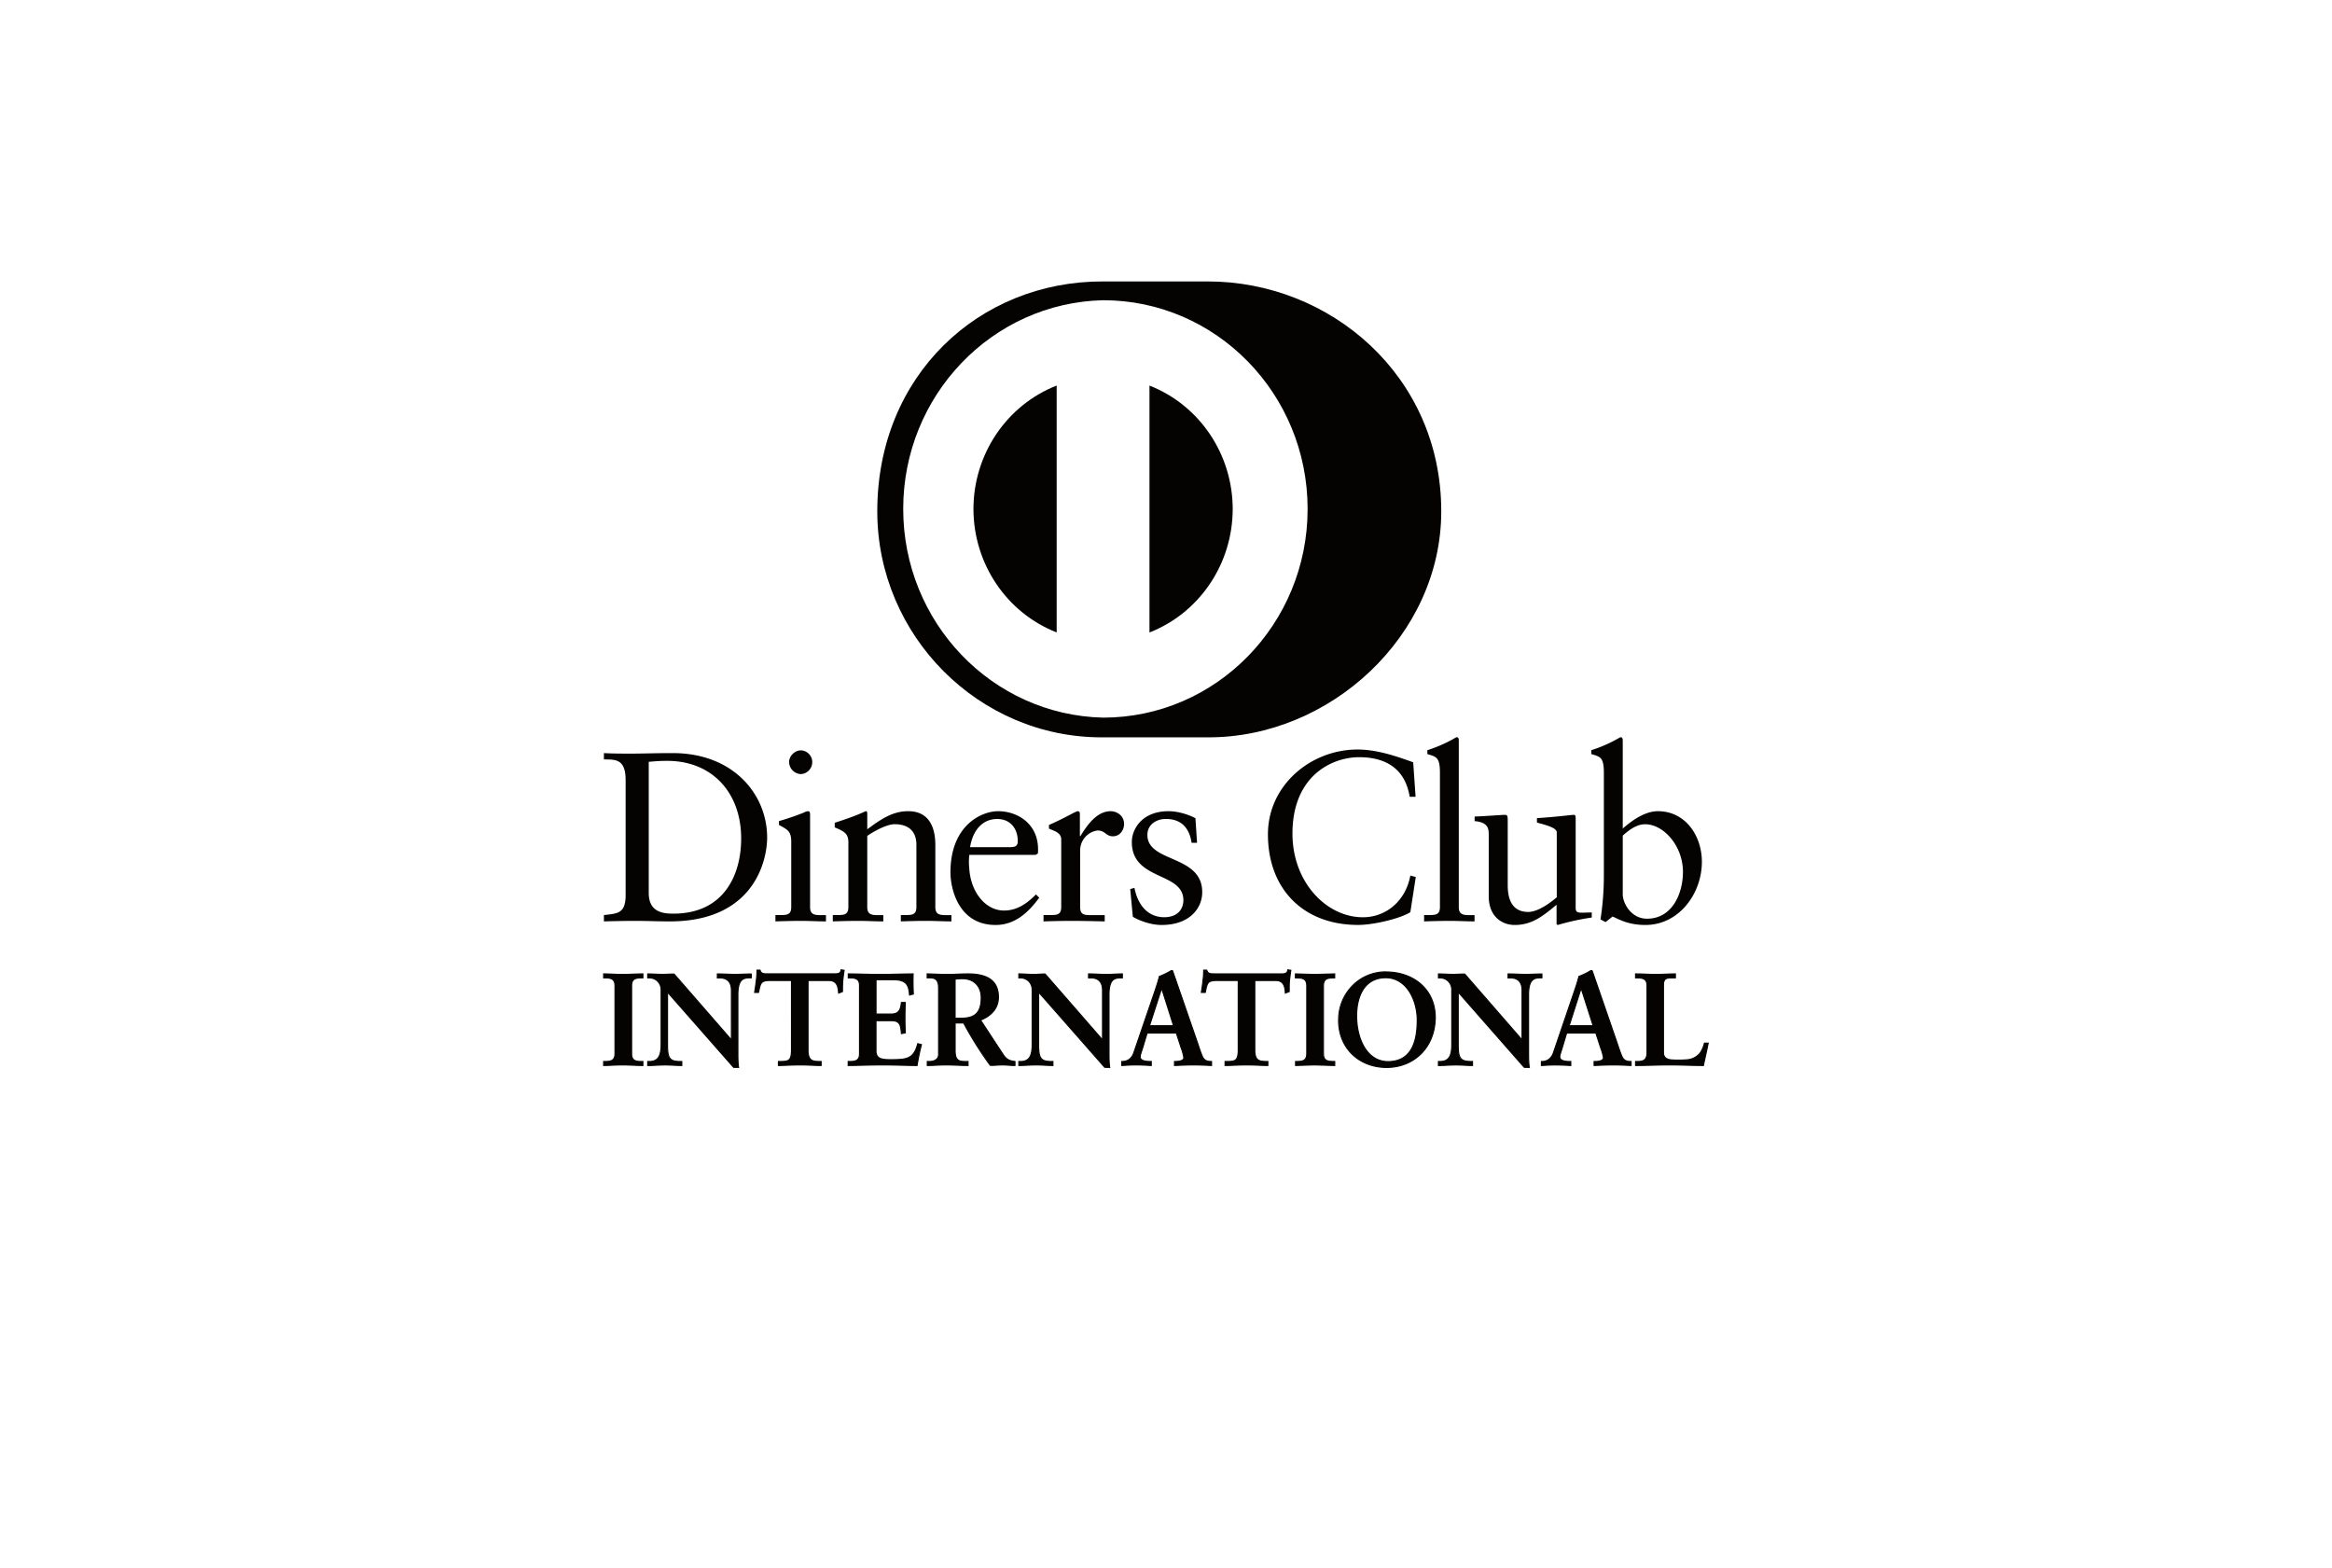
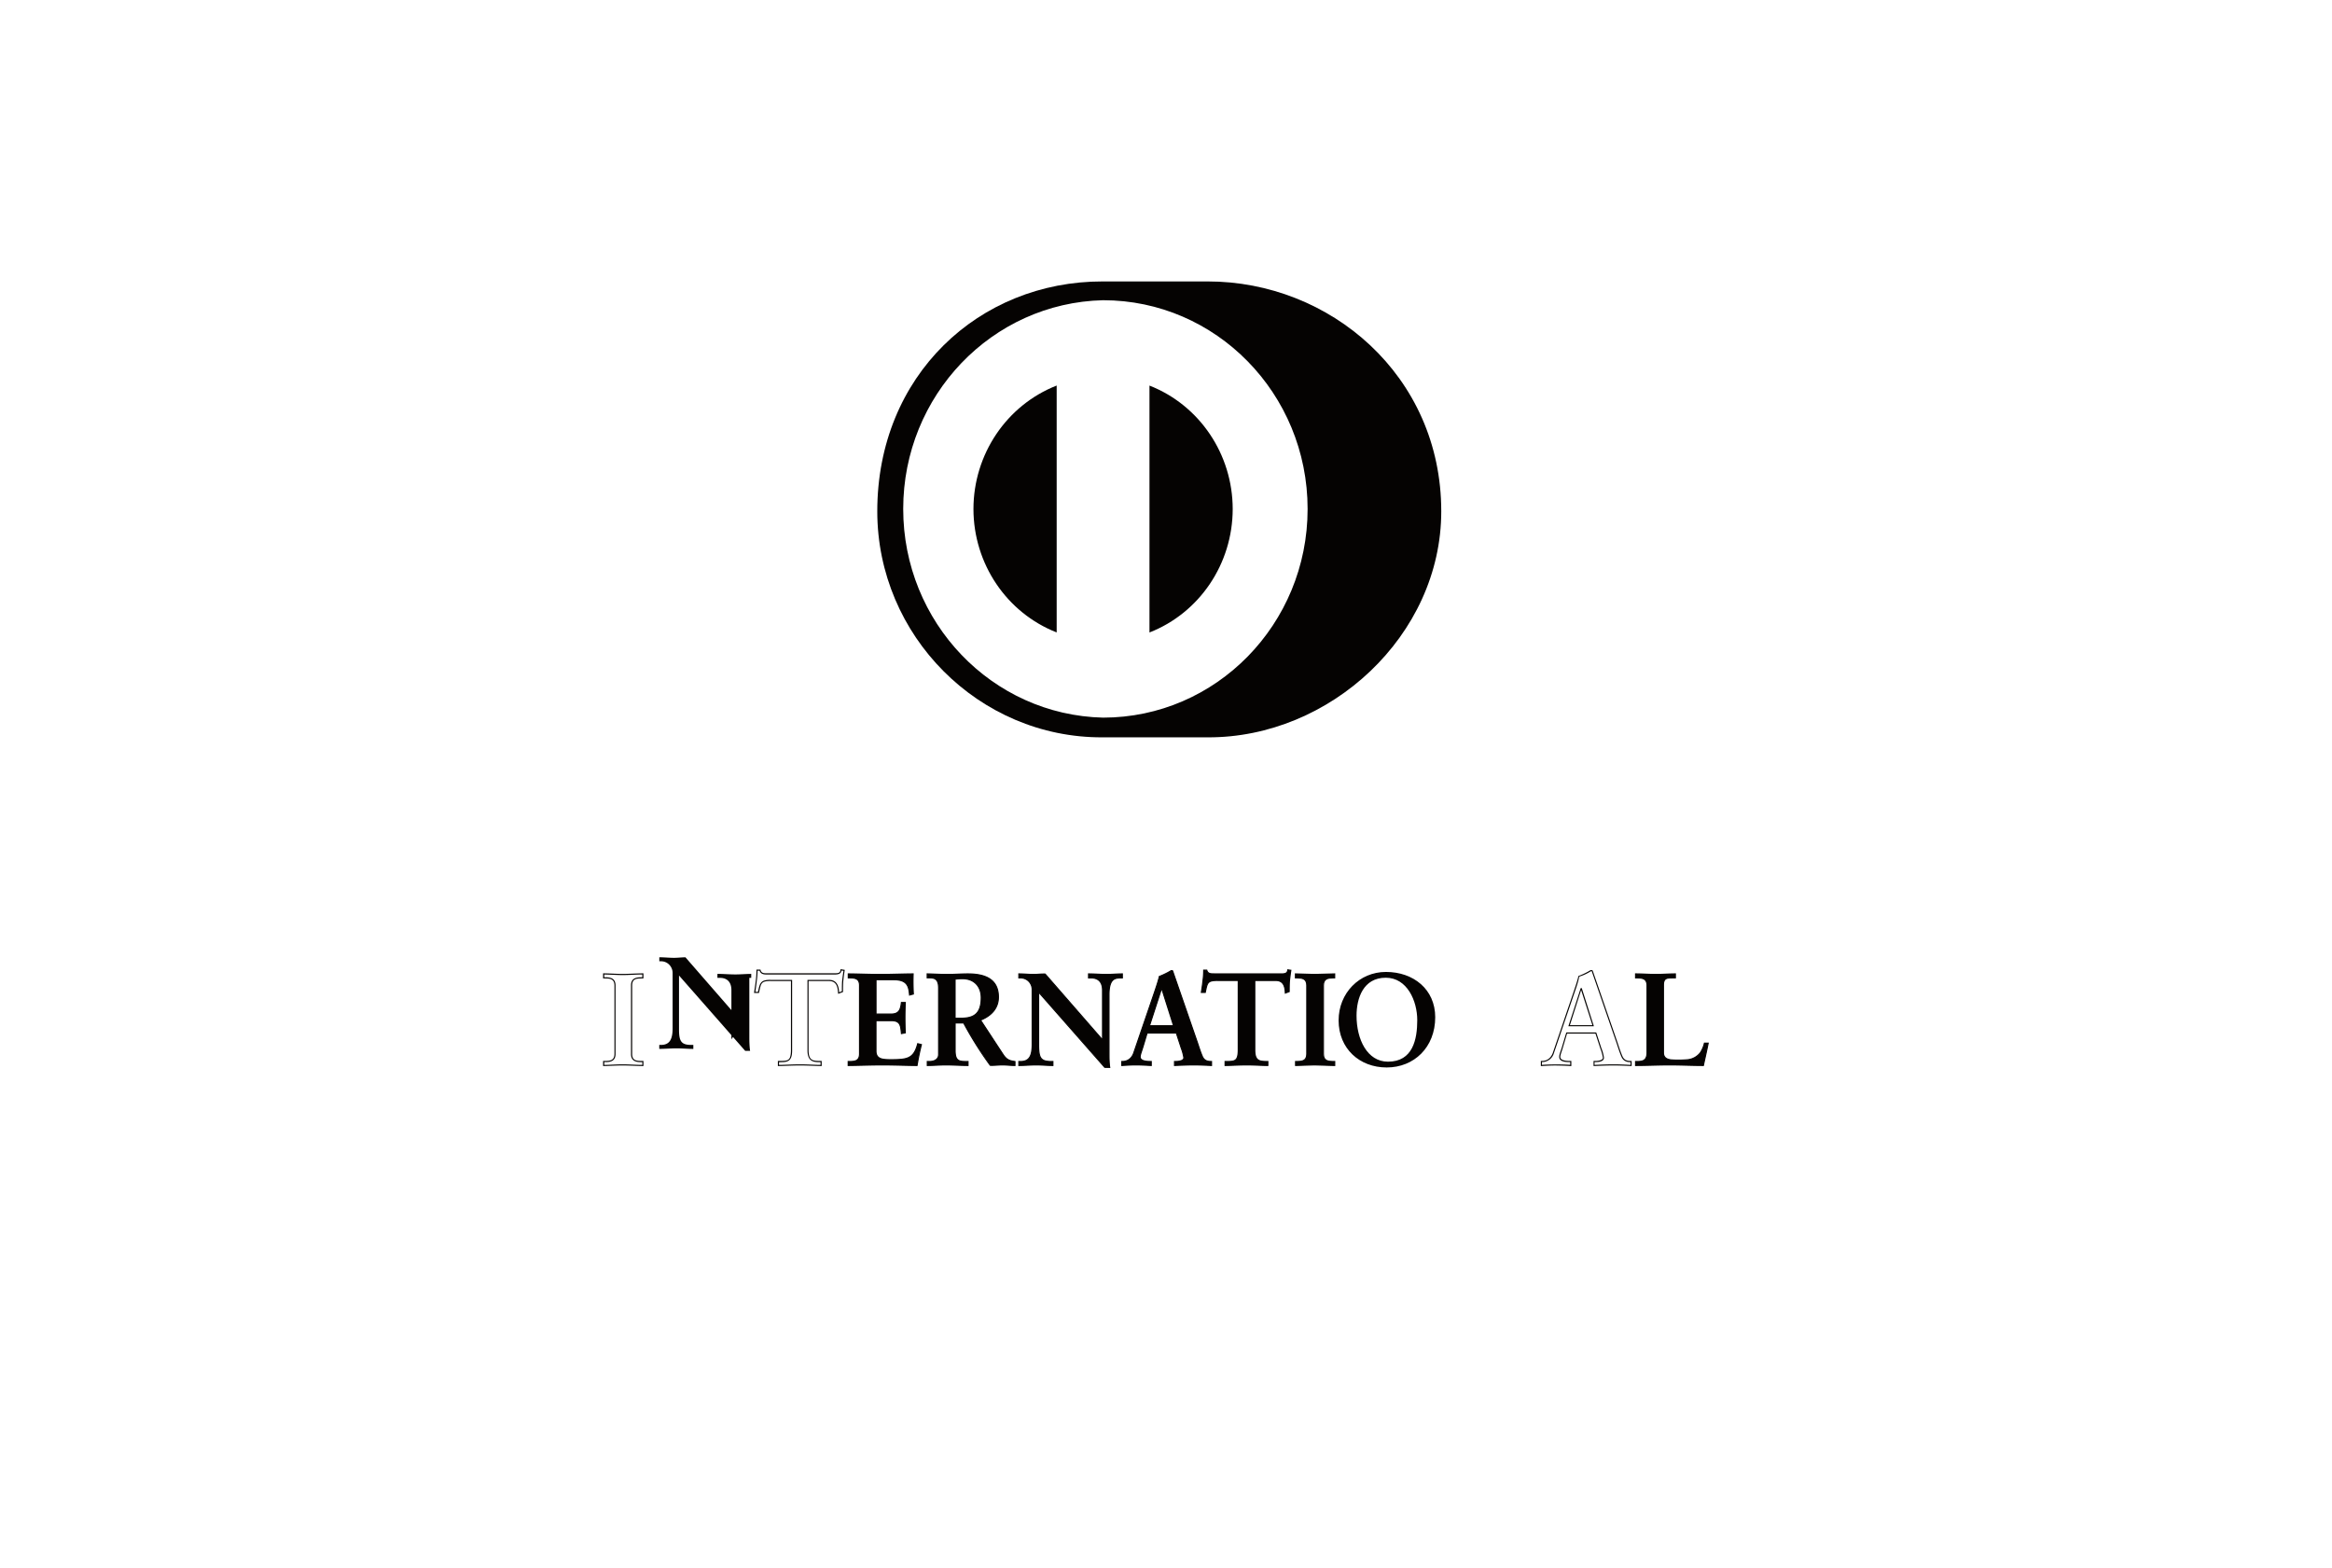
<svg xmlns="http://www.w3.org/2000/svg" width="58" height="39">
  <defs>
    <filter id="a" width="129.6%" height="145.7%" x="-14.8%" y="-22.9%" filterUnits="objectBoundingBox">
      <feOffset dy="2" in="SourceAlpha" result="shadowOffsetOuter1" />
      <feGaussianBlur in="shadowOffsetOuter1" result="shadowBlurOuter1" stdDeviation="1" />
      <feColorMatrix in="shadowBlurOuter1" result="shadowMatrixOuter1" values="0 0 0 0 0 0 0 0 0 0 0 0 0 0 0 0 0 0 0.117 0" />
      <feMerge>
        <feMergeNode in="shadowMatrixOuter1" />
        <feMergeNode in="SourceGraphic" />
      </feMerge>
    </filter>
  </defs>
  <g fill="none">
    <path fill="#FFF" d="M52.2 35H1.8C.808 35 0 34.165 0 33.134V1.866C0 .836.807 0 1.8 0h50.4c.993 0 1.8.835 1.8 1.866v31.268c0 1.03-.807 1.866-1.8 1.866z" filter="url(#a)" transform="translate(2)" />
    <path fill="#050302" d="M30.036 18.339c3.038.015 5.81-2.527 5.81-5.622 0-3.382-2.772-5.72-5.81-5.717h-2.613c-3.074-.003-5.604 2.337-5.604 5.717 0 3.095 2.53 5.637 5.602 5.622h2.615z" />
    <path fill="#FFF" d="M27.435 7.467c-2.764.065-4.971 2.37-4.971 5.191 0 2.821 2.207 5.126 4.97 5.191 2.81 0 5.088-2.324 5.088-5.19 0-2.868-2.278-5.192-5.087-5.192m-3.224 5.194c.001-1.362.824-2.583 2.07-3.072v6.141c-1.245-.488-2.068-1.708-2.07-3.069m4.378 3.07V9.59c1.246.488 2.069 1.709 2.07 3.07-.001 1.362-.824 2.583-2.07 3.071" />
-     <path fill="#050302" d="M15.56 19.398c0-.54-.275-.504-.54-.51v-.157c.23.013.465.013.694.013.246 0 .58-.013 1.017-.013 1.521 0 2.349 1.038 2.349 2.098 0 .594-.34 2.088-2.42 2.088-.3 0-.577-.013-.851-.013-.265 0-.524.006-.789.013v-.158c.353-.037.524-.048.54-.456v-2.906zm.575 2.81c0 .463.324.516.612.516 1.269 0 1.687-.977 1.687-1.87 0-1.121-.706-1.93-1.84-1.93-.241 0-.35.017-.459.023v3.261zm3.151.551h.111c.165 0 .282 0 .282-.197v-1.625c0-.262-.088-.3-.305-.419v-.096a6.4 6.4 0 0 0 .628-.215.2.2 0 0 1 .106-.03c.029 0 .04.035.04.083v2.301c0 .2.13.2.295.2h.1v.156c-.201 0-.405-.013-.617-.013-.212 0-.424.006-.64.013v-.158zm.63-3.506a.306.306 0 0 1-.29-.3c0-.15.142-.29.29-.29.15 0 .286.129.286.29a.298.298 0 0 1-.287.3zm1.185 1.721c0-.222-.065-.282-.34-.395v-.115c.252-.082.492-.16.774-.29.018 0 .035.015.035.062v.39c.335-.246.623-.45 1.018-.45.499 0 .675.372.675.84v1.546c0 .199.129.199.293.199h.107v.156c-.207 0-.412-.013-.624-.013-.21 0-.422.006-.634.013v-.158h.106c.165 0 .281 0 .281-.198V21.01c0-.342-.204-.51-.54-.51-.187 0-.487.156-.682.29v1.772c0 .199.13.199.295.199h.105v.156c-.205 0-.41-.013-.622-.013-.21 0-.424.006-.635.013v-.158h.107c.162 0 .28 0 .28-.198v-1.588.001zm3.007.288a1.56 1.56 0 0 0 0 .347c.036.57.395 1.038.865 1.038.324 0 .576-.18.793-.401l.081.082c-.27.367-.604.678-1.085.678-.936 0-1.123-.923-1.123-1.307 0-1.176.775-1.523 1.186-1.523.477 0 .989.306.993.941 0 .037 0 .072-.004.11l-.054.035h-1.652zm1.04-.193c.149 0 .165-.077.165-.149 0-.306-.181-.55-.51-.55-.36 0-.605.268-.676.7h1.022-.001zm.806 1.69h.158c.165 0 .282 0 .282-.197v-1.684c0-.185-.216-.22-.305-.27v-.09c.428-.186.663-.342.717-.342.035 0 .052.018.052.079v.54h.013c.145-.234.392-.619.752-.619.145 0 .334.102.334.317 0 .163-.112.307-.276.307-.183 0-.183-.144-.388-.144a.5.5 0 0 0-.428.497v1.41c0 .198.116.198.281.198h.33v.156c-.325-.007-.57-.013-.824-.013-.24 0-.486.006-.698.013v-.158zm2.261-.676c.077.395.31.73.741.73.346 0 .476-.215.476-.424 0-.708-1.282-.48-1.282-1.445 0-.336.266-.768.912-.768.187 0 .44.055.67.174l.04.612h-.135c-.058-.378-.265-.593-.64-.593-.235 0-.46.138-.46.396 0 .7 1.364.485 1.364 1.426 0 .395-.31.815-1.01.815-.236 0-.512-.084-.716-.204l-.065-.689.105-.03zm6.992-2.266h-.147c-.112-.703-.6-.984-1.257-.984-.676 0-1.658.462-1.658 1.901 0 1.211.847 2.08 1.751 2.08.58 0 1.064-.407 1.181-1.037l.135.036-.135.875c-.247.157-.91.317-1.298.317-1.375 0-2.244-.904-2.244-2.253 0-1.229 1.074-2.11 2.226-2.11.475 0 .936.155 1.387.318l.059.857zm.212 2.942h.11c.165 0 .284 0 .284-.197v-3.338c0-.39-.089-.402-.313-.468v-.097c.209-.067.412-.153.606-.257.063-.036.11-.066.128-.066.037 0 .048.036.048.084v4.142c0 .199.13.199.294.199h.098v.156c-.198 0-.405-.013-.615-.013-.212 0-.424.006-.64.013v-.158zm3.77-.173c0 .11.065.114.165.114.07 0 .158-.005.235-.005v.126a5.973 5.973 0 0 0-.845.185l-.03-.018v-.485c-.352.294-.622.503-1.04.503-.318 0-.647-.21-.647-.712v-1.536c0-.156-.023-.306-.351-.335v-.114c.21-.006.68-.042.756-.042.067 0 .067.042.067.174v1.546c0 .179 0 .695.51.695.199 0 .464-.155.71-.365v-1.613c0-.12-.282-.186-.493-.245v-.11c.529-.035.858-.082.918-.082.045 0 .045.042.045.108v2.21zm1.17-1.978c.234-.204.552-.432.876-.432.681 0 1.093.607 1.093 1.26 0 .785-.565 1.57-1.405 1.57-.435 0-.664-.145-.816-.21l-.176.138-.125-.066c.055-.352.083-.709.084-1.066v-2.58c0-.389-.089-.4-.313-.467v-.096a3.5 3.5 0 0 0 .605-.257c.066-.036.113-.066.13-.066.036 0 .048.036.048.084v2.188zm0 1.63c0 .228.211.612.604.612.63 0 .894-.63.894-1.164 0-.647-.48-1.185-.94-1.185-.217 0-.4.144-.557.282v1.456zm-25.345 4.164h.045c.115 0 .237-.016.237-.186v-1.708c0-.171-.122-.186-.237-.186h-.045v-.1c.124 0 .317.014.473.014.161 0 .351-.013.501-.013v.099h-.044c-.115 0-.237.015-.237.186v1.708c0 .17.122.186.237.186h.044v.1c-.152 0-.345-.014-.505-.014-.156 0-.345.013-.47.013v-.099z" />
-     <path fill="#050302" d="M15.988 26.514c-.154 0-.345-.014-.505-.014-.155 0-.343.014-.47.014H15v-.126h.058c.116-.002.221-.012.224-.172v-1.708c-.003-.16-.108-.171-.224-.172H15v-.127h.014c.126 0 .317.014.473.014.16 0 .351-.014.501-.014h.015v.127h-.06c-.115.001-.22.012-.22.172v1.708c0 .16.105.17.22.172h.06v.126h-.015zm-.013-.028v-.069h-.031c-.114 0-.25-.02-.25-.2v-1.71c0-.18.135-.2.25-.2h.03v-.07c-.146 0-.331.015-.485.015-.153 0-.338-.014-.46-.014v.069h.03c.114 0 .25.02.25.2v1.71c0 .18-.135.199-.25.199h-.03v.07c.124 0 .303-.014.454-.014.157 0 .342.014.492.014zm2.21-.628.006-.007v-1.223c0-.268-.182-.306-.278-.306h-.07v-.1c.15 0 .297.014.447.014.13 0 .263-.013.394-.013v.099h-.047c-.135 0-.286.025-.286.413v1.485c0 .115.004.228.019.33h-.122l-1.646-1.874v1.345c0 .285.054.381.3.381h.056v.1c-.138 0-.276-.014-.414-.014-.143 0-.29.013-.433.013v-.099h.045c.22 0 .287-.153.287-.413v-1.375a.295.295 0 0 0-.086-.209.283.283 0 0 0-.205-.083h-.04v-.1c.12 0 .243.014.366.014.096 0 .19-.013.284-.013l1.423 1.635z" />
-     <path fill="#050302" d="m18.37 26.562-.131-.003-1.623-1.846v1.309c.004.282.046.364.286.366h.069v.126h-.013c-.14 0-.277-.013-.414-.013-.143 0-.29.014-.433.014h-.015v-.127h.058c.212-.001.273-.139.276-.4v-1.373a.283.283 0 0 0-.082-.199.271.271 0 0 0-.196-.08h-.056v-.126h.014c.121 0 .248.011.367.011.094 0 .189-.01.296-.007l1.405 1.614v-1.199c-.001-.262-.172-.29-.265-.293h-.085v-.126h.014c.151 0 .3.011.448.011.13 0 .262-.01.393-.01h.015v.123h-.062c-.133.006-.268.017-.27.4v1.486c0 .113.002.228.017.327l.004.016h-.016l-.001-.001zm-.122-.028h.107a2.079 2.079 0 0 1-.018-.314v-1.485c0-.391.162-.428.299-.428h.033v-.07c-.125 0-.25.015-.378.015-.148 0-.289-.014-.433-.014v.069h.054c.1 0 .293.044.293.32l-.004 1.235-.006.006-.01.01-1.422-1.64c-.096 0-.189.014-.286.014-.116 0-.236-.014-.354-.014v.069h.029c.15 0 .305.117.305.308v1.374c0 .26-.072.427-.303.427h-.03v.069c.138 0 .281-.013.42-.013.135 0 .268.014.399.014v-.069h-.04c-.252 0-.314-.113-.314-.396v-1.38l1.66 1.893zm-.063-.676.01-.01-.01.01zm-.007-.007-.003-.004.003.004zm.984-1.466c-.239 0-.248.06-.297.298h-.094c.01-.091.027-.182.037-.277a1.89 1.89 0 0 0 .02-.276h.076c.026.097.106.093.192.093h1.65c.086 0 .166-.003.171-.101l.077.014a3.416 3.416 0 0 0-.034.263c-.008.088-.008.176-.008.264l-.094.036c-.007-.12-.025-.312-.238-.312h-.522v1.735c0 .251.112.28.264.28h.061v.1c-.124 0-.348-.014-.52-.014-.193 0-.417.013-.541.013v-.099h.06c.177 0 .265-.016.265-.273v-1.744h-.524z" />
+     <path fill="#050302" d="M15.988 26.514c-.154 0-.345-.014-.505-.014-.155 0-.343.014-.47.014H15v-.126h.058c.116-.002.221-.012.224-.172v-1.708c-.003-.16-.108-.171-.224-.172H15v-.127h.014c.126 0 .317.014.473.014.16 0 .351-.014.501-.014h.015v.127h-.06c-.115.001-.22.012-.22.172v1.708c0 .16.105.17.22.172h.06v.126h-.015zm-.013-.028v-.069h-.031c-.114 0-.25-.02-.25-.2v-1.71c0-.18.135-.2.25-.2h.03v-.07c-.146 0-.331.015-.485.015-.153 0-.338-.014-.46-.014v.069h.03c.114 0 .25.02.25.2v1.71c0 .18-.135.199-.25.199h-.03v.07c.124 0 .303-.014.454-.014.157 0 .342.014.492.014zm2.21-.628.006-.007v-1.223c0-.268-.182-.306-.278-.306h-.07v-.1c.15 0 .297.014.447.014.13 0 .263-.013.394-.013v.099h-.047v1.485c0 .115.004.228.019.33h-.122l-1.646-1.874v1.345c0 .285.054.381.3.381h.056v.1c-.138 0-.276-.014-.414-.014-.143 0-.29.013-.433.013v-.099h.045c.22 0 .287-.153.287-.413v-1.375a.295.295 0 0 0-.086-.209.283.283 0 0 0-.205-.083h-.04v-.1c.12 0 .243.014.366.014.096 0 .19-.013.284-.013l1.423 1.635z" />
    <path fill="#050302" d="M20.422 26.514c-.125 0-.349-.014-.52-.014-.192 0-.416.014-.541.014h-.014v-.126h.074c.177-.004.247-.007.251-.26V24.4h-.509v-.027h.538v1.755c0 .262-.104.29-.28.29h-.046v.068c.126 0 .34-.014.527-.014.166 0 .38.014.506.014v-.069h-.047c-.154 0-.278-.04-.278-.295v-1.75h.538c.214 0 .242.187.249.308l.069-.026c0-.086 0-.171.006-.256.01-.084.02-.167.034-.251l-.05-.008c-.015.096-.104.099-.185.099H19.08c-.076 0-.158-.003-.187-.095h-.052c0 .09-.008.179-.02.264-.009.09-.023.175-.034.262h.067c.042-.227.07-.3.31-.298v.028c-.238.005-.233.047-.285.288l-.003.01h-.123l.003-.016c.013-.092.028-.183.039-.278.012-.09.019-.18.019-.274v-.014h.1l.002.01c.022.082.081.082.164.082h1.664c.09 0 .154 0 .16-.086v-.014l.016.001.089.014-.001.015a4.641 4.641 0 0 0-.034.262c-.007.088-.007.176-.007.264v.01l-.01.004-.111.042-.002-.018c-.01-.123-.021-.3-.223-.3h-.511v1.721c.002.246.098.262.25.266h.076v.126h-.014zm.675-.112h.044c.115 0 .236-.016.236-.186v-1.708c0-.171-.121-.186-.236-.186h-.044v-.1c.194 0 .526.014.793.014.27 0 .603-.013.82-.013a5.89 5.89 0 0 0 .007.5l-.096.026c-.015-.212-.054-.382-.39-.382h-.445v.854h.381c.192 0 .234-.11.253-.286h.095a7.58 7.58 0 0 0 0 .753l-.095.02c-.02-.196-.029-.323-.25-.323h-.384v.758c0 .214.185.214.39.214.384 0 .554-.027.649-.398l.09.023a6.215 6.215 0 0 0-.108.52c-.205 0-.574-.014-.861-.014-.288 0-.667.013-.85.013v-.099z" />
    <path fill="#050302" d="M22.807 26.514c-.205 0-.574-.014-.861-.014-.288 0-.667.014-.85.014h-.014v-.126h.06c.117-.002.22-.012.222-.172v-1.708c0-.16-.105-.171-.221-.172h-.059v-.127h.014c.194 0 .526.014.794.014.27 0 .602-.014.82-.014h.013v.014c-.006.165-.004.331.005.497l.001.014-.01.002-.112.03v-.016c-.02-.212-.048-.366-.377-.369h-.43v.827h.367c.183-.003.216-.1.237-.276l.001-.012h.123v.015c-.011.25-.011.502 0 .752v.013l-.01.002-.113.022v-.015c-.021-.2-.022-.307-.236-.31h-.37v.744c0 .2.17.199.377.2.385-.003.54-.022.634-.389l.005-.013.013.004.103.026-.003.014a6.215 6.215 0 0 0-.108.52l-.003.009h-.012zm-.013-.028c.028-.165.066-.33.105-.494l-.064-.016c-.095.366-.28.397-.658.394-.202 0-.404 0-.404-.225v-.773h.397c.224-.003.246.133.262.32l.069-.016a7.176 7.176 0 0 1 0-.727h-.07c-.017.17-.07.289-.264.286h-.394v-.882h.459c.332-.002.387.173.4.377l.07-.018a5.593 5.593 0 0 1-.006-.474c-.217 0-.541.014-.806.014-.26 0-.584-.014-.78-.014v.069h.031c.114 0 .25.02.25.2v1.71c0 .18-.135.199-.25.2h-.03v.07c.185 0 .554-.015.836-.015.282 0 .641.014.848.014h-.001zm.553-1.918c0-.237-.128-.248-.228-.248h-.057v-.096c.103 0 .3.012.496.012.191 0 .344-.013.514-.013.402 0 .76.11.76.574 0 .294-.19.474-.443.575l.546.835c.09.137.154.176.31.195v.1c-.105 0-.208-.014-.314-.014-.099 0-.2.013-.299.013a9.085 9.085 0 0 1-.665-1.058h-.21v.699c0 .25.114.262.26.262h.058v.096c-.183 0-.367-.012-.55-.012-.154 0-.303.013-.463.013v-.099h.057c.119 0 .228-.055.228-.176v-1.658zm.41.758h.154c.32 0 .493-.124.493-.51 0-.289-.182-.475-.467-.475-.096 0-.136.01-.18.014v.971z" />
    <path fill="#050302" d="M25.245 26.514c-.108 0-.209-.014-.313-.014-.097 0-.2.014-.312.008a9.122 9.122 0 0 1-.661-1.051h-.19v.685c.003.244.1.242.248.246h.073v.126h-.015c-.183 0-.369-.014-.551-.014-.151 0-.302.014-.462.014h-.013v-.126h.069c.116 0 .213-.05.213-.162v-1.658c-.003-.231-.114-.23-.213-.234h-.072v-.125h.014c.103 0 .3.014.496.014.19 0 .343-.014.515-.014.403 0 .773.114.775.588 0 .295-.19.478-.438.582l.538.82c.087.136.144.169.3.19h.011v.125h-.013.001zm-1.489-1.085h.217l.005.007c.207.375.418.728.653 1.05.099 0 .201-.014.301-.014.101 0 .2.013.298.014v-.071c-.148-.02-.218-.065-.306-.2l-.556-.85.015-.007c.25-.1.436-.274.436-.56 0-.453-.345-.559-.747-.56-.169 0-.323.014-.514.014-.19 0-.378-.014-.482-.014v.069h.043c.1 0 .242.016.242.261v1.658c0 .13-.122.19-.242.191h-.043v.07c.154 0 .3-.015.448-.015.18 0 .36.014.537.014v-.069h-.044c-.146 0-.276-.018-.276-.275v-.713h.015zm0-.09h-.013v-.998l.01-.001c.044-.004.087-.014.184-.014.292 0 .48.193.48.492 0 .39-.183.52-.506.522h-.155zm.155-.027c.318-.004.477-.115.48-.496-.002-.283-.176-.46-.454-.461-.086 0-.127.008-.169.01v.946h.143v.001zm3.504.546.006-.007v-1.223c0-.268-.182-.306-.278-.306h-.07v-.1c.15 0 .297.014.448.014.131 0 .26-.013.393-.013v.099h-.048c-.134 0-.284.025-.284.413v1.485c0 .115.004.228.019.33h-.122l-1.647-1.874v1.345c0 .285.054.381.302.381h.054v.1c-.137 0-.275-.014-.412-.014-.145 0-.292.013-.435.013v-.099h.045c.221 0 .287-.153.287-.413v-1.375a.296.296 0 0 0-.085-.208.285.285 0 0 0-.205-.084h-.04v-.1c.12 0 .244.014.364.014.096 0 .189-.013.286-.013l1.423 1.635h-.001z" />
    <path fill="#050302" d="m27.601 26.562-.132-.003-1.623-1.846v1.309c.005.282.047.364.288.366h.067v.126h-.013c-.138 0-.276-.014-.414-.014-.141 0-.29.014-.432.014h-.016v-.126h.06c.21 0 .27-.139.272-.4v-1.374a.281.281 0 0 0-.08-.198.27.27 0 0 0-.195-.08h-.057v-.127h.015c.122 0 .247.014.367.014.095 0 .187-.014.293-.01l1.407 1.615v-1.2c0-.26-.172-.291-.265-.292h-.083v-.127h.013c.151 0 .297.014.447.014.13 0 .262-.014.394-.014h.014v.127h-.062c-.131.004-.268.013-.27.4v1.484c0 .113.002.226.018.327l.002.016H27.6v-.001zm-.122-.028h.104a2.257 2.257 0 0 1-.016-.314v-1.485c0-.391.162-.427.299-.428h.033v-.07c-.125 0-.25.015-.378.015-.148 0-.29-.014-.433-.014v.069h.055c.099.001.293.044.293.32l-.005 1.235-.006.006-.01.01-1.422-1.64c-.094 0-.188.014-.285.014-.119 0-.237-.014-.355-.014v.069h.03a.305.305 0 0 1 .304.307v1.373c0 .262-.073.429-.301.43h-.033v.07c.14 0 .281-.015.421-.015.135 0 .268.014.4.014v-.069h-.04c-.252 0-.315-.113-.316-.396v-1.38l1.66 1.893h.001zm-.063-.676.01-.01-.01.01zm-.008-.007-.003-.004.003.004zm1.02.183c-.032.11-.071.196-.071.254 0 .098.135.114.24.114h.035v.1a5.349 5.349 0 0 0-.731 0v-.1h.02c.124 0 .23-.074.277-.212l.51-1.498c.043-.12.101-.283.12-.403.103-.037.23-.1.29-.14.01-.004.017-.008.026-.008.01 0 .016 0 .023.011l.028.082.589 1.705c.038.115.076.234.117.334.04.09.107.13.212.13h.02v.098a8.395 8.395 0 0 0-.921 0v-.099h.035c.073 0 .198-.014.198-.094a1.029 1.029 0 0 0-.065-.235l-.124-.379h-.726l-.101.34zm.466-1.446h-.005l-.297.924h.597l-.295-.923v-.001z" />
    <path fill="#050302" d="M30.13 26.514c-.142-.006-.287-.014-.438-.014-.158 0-.317.008-.48.014h-.014v-.127h.049c.074 0 .183-.017.183-.079a1.113 1.113 0 0 0-.062-.231l-.121-.37h-.706l-.1.331c-.033.11-.07.197-.07.25 0 .08.121.099.226.099h.05v.127h-.016c-.127-.006-.256-.014-.385-.014-.114 0-.23.008-.344.014h-.016v-.127h.034c.118 0 .218-.069.264-.201l.513-1.498c.04-.121.097-.284.127-.413.1-.036.227-.1.289-.14.01-.003.018-.007.031-.007.008 0 .026 0 .035.019l.028.083.59 1.705c.038.114.076.234.118.33.036.088.096.122.198.122h.033v.127h-.015zm-.904-.028c.157-.007.312-.014.466-.014.149 0 .286.007.425.014v-.069h-.004c-.109 0-.185-.042-.224-.14-.042-.098-.08-.22-.119-.334l-.588-1.705-.027-.079c-.003-.004 0-.004-.004-.004h-.008c-.007 0-.011.003-.02.006a1.21 1.21 0 0 1-.283.13c-.02.123-.078.286-.12.407l-.51 1.497c-.049.142-.16.22-.292.22h-.005v.07a6.101 6.101 0 0 1 .703-.001v-.068h-.02c-.104 0-.25-.012-.254-.128 0-.065.04-.148.072-.258l.013.004-.013-.005.104-.349h.746l.128.389c.036.104.065.19.065.24-.005.099-.14.106-.212.107h-.021v.069l.002.001zm-.654-.96.306-.95h.018v.013h-.004.004v-.014h.01l.301.95h-.635zm.037-.028h.56l-.277-.874-.283.873v.001zm.272-.905.008-.003-.008.003zm1.392-.208c-.24 0-.25.06-.297.298h-.098c.014-.091.03-.182.04-.277a1.89 1.89 0 0 0 .018-.276h.077c.026.097.107.093.192.093h1.65c.086 0 .166-.003.173-.101l.075.014a8.223 8.223 0 0 0-.034.263c-.006.088-.006.176-.006.264l-.096.036c-.007-.12-.022-.312-.236-.312h-.524v1.735c0 .251.11.28.264.28h.061v.1c-.125 0-.35-.014-.52-.014-.193 0-.417.013-.54.013v-.099h.06c.175 0 .264-.016.264-.273v-1.744h-.523z" />
    <path fill="#050302" d="M31.532 26.514c-.125 0-.35-.014-.52-.014-.193 0-.417.014-.54.014h-.016v-.126h.074c.177-.004.249-.007.253-.26V24.4h-.51v-.027h.538v1.755c0 .262-.104.288-.28.29h-.046v.068c.125 0 .34-.014.526-.014.166 0 .38.014.506.014v-.069h-.047c-.152-.001-.278-.038-.278-.295v-1.75h.539c.214 0 .243.187.248.308l.07-.026c0-.086 0-.171.007-.256.008-.083.02-.167.031-.251l-.047-.008c-.014.096-.106.1-.185.099h-1.666c-.074 0-.157-.003-.186-.097h-.05c0 .093-.007.18-.02.266-.009.091-.024.177-.037.262h.069c.042-.227.07-.3.309-.298v.028c-.238.005-.232.047-.284.288l-.002.01h-.123l.001-.016c.014-.092.03-.183.038-.277.014-.09.02-.181.02-.275v-.014h.102v.01c.025.082.082.082.164.082l.016.002h1.65c.088 0 .153-.003.16-.088v-.014l.014.001.092.014-.004.015a7.135 7.135 0 0 0-.034.262c-.006.088-.006.176-.006.264v.01l-.01.004-.113.042V24.7c-.008-.123-.022-.3-.223-.3h-.51v1.721c.002.246.098.262.25.266h.075v.126h-.015zm.69-.112h.045c.114 0 .236-.016.236-.186v-1.708c0-.171-.122-.186-.236-.186h-.045v-.1c.124 0 .316.014.473.014.16 0 .35-.013.502-.013v.099h-.043c-.117 0-.24.015-.24.186v1.708c0 .17.122.186.24.186h.043v.1c-.154 0-.346-.014-.505-.014-.157 0-.346.013-.47.013v-.099z" />
    <path fill="#050302" d="M33.197 26.514c-.154 0-.346-.014-.505-.014-.157 0-.344.014-.47.014h-.013v-.126h.056c.116-.002.222-.012.222-.172v-1.708c0-.16-.106-.171-.222-.172h-.06v-.127h.016c.125 0 .317.014.472.014.16 0 .351-.014.502-.014h.014v.127h-.057c-.117.001-.223.013-.223.172v1.708c0 .16.106.17.223.172h.058v.126h-.013zm-.014-.028v-.069h-.03c-.114 0-.25-.02-.25-.2v-1.71c0-.18.134-.2.25-.2h.029v-.07c-.147 0-.332.015-.487.015-.152 0-.335-.014-.46-.014v.069h.032c.113 0 .25.02.25.2v1.71c0 .18-.136.199-.25.199h-.031v.069c.124 0 .303-.011.456-.011.155 0 .34.01.49.012h.001zm1.288-2.312c.682 0 1.225.432 1.225 1.126 0 .75-.527 1.25-1.207 1.25-.678 0-1.196-.47-1.196-1.171 0-.678.514-1.205 1.178-1.205zm.05 2.232c.62 0 .728-.558.728-1.033 0-.478-.251-1.055-.783-1.055-.56 0-.727.51-.727.945 0 .585.264 1.143.782 1.143z" />
-     <path fill="#050302" d="M33.28 25.377c-.005-.324.12-.635.344-.865a1.17 1.17 0 0 1 .847-.353v.03c-.31-.006-.61.118-.83.342-.22.225-.341.53-.336.848.001.692.513 1.157 1.182 1.157.675 0 1.195-.493 1.196-1.236 0-.686-.535-1.11-1.212-1.112v-.027c.687 0 1.237.435 1.24 1.139-.002.758-.535 1.262-1.224 1.263-.683-.001-1.207-.476-1.208-1.184v-.002zm.445-.113c.002-.44.17-.96.74-.96.543 0 .797.588.797 1.068 0 .475-.11 1.047-.742 1.047v-.028c.607 0 .714-.544.715-1.02 0-.472-.25-1.038-.77-1.04-.547.002-.71.498-.71.933 0 .58.259 1.126.766 1.127v.028c-.532 0-.794-.568-.796-1.155zm4.125.594.007-.007v-1.223c0-.268-.182-.306-.278-.306h-.07v-.1c.15 0 .297.014.447.014.13 0 .261-.013.394-.013v.099h-.05c-.135 0-.283.025-.283.413v1.485c0 .115.001.228.019.33h-.122l-1.647-1.874v1.345c0 .285.054.381.301.381h.054v.1c-.138 0-.275-.014-.412-.014-.144 0-.291.013-.436.013v-.099h.046c.222 0 .288-.153.288-.413v-1.375a.295.295 0 0 0-.086-.209.283.283 0 0 0-.206-.083h-.042v-.1c.122 0 .246.014.369.014.094 0 .189-.013.283-.013l1.423 1.635z" />
-     <path fill="#050302" d="m38.037 26.562-.134-.003-1.621-1.846v1.309c.004.282.047.362.286.365h.069v.127h-.014c-.139 0-.275-.013-.412-.013-.144 0-.29.014-.436.014h-.013v-.128h.06c.21 0 .27-.138.272-.4v-1.373a.281.281 0 0 0-.081-.198.27.27 0 0 0-.196-.08h-.054v-.126h.012c.123 0 .247.011.369.011.094 0 .186-.01.294-.007l1.404 1.614v-1.199c0-.262-.17-.29-.263-.293h-.085v-.126h.015c.15 0 .297.011.445.011.132 0 .263-.01.396-.01h.013v.123h-.062c-.13.006-.267.017-.27.4v1.486c0 .113.003.228.018.327l.002.016h-.014v-.001zm-.122-.028h.104a2.405 2.405 0 0 1-.016-.314v-1.485c0-.393.162-.427.298-.428h.034v-.07c-.126 0-.251.015-.38.015-.145 0-.288-.014-.431-.014v.069h.054c.1.001.292.045.292.32l-.002 1.235-.007.006-.01.01-1.424-1.64c-.094 0-.187.014-.283.014-.119 0-.24-.014-.355-.014v.069h.028c.15.001.305.117.305.307v1.375c0 .26-.071.427-.3.427h-.033v.069c.139 0 .282-.013.422-.013.134 0 .266.014.399.014v-.069h-.04c-.253 0-.315-.113-.315-.396v-1.38l1.66 1.893zm-.065-.676.011-.01-.01.01zm-.007-.007-.002-.004.002.004zm1.02.183c-.031.11-.07.196-.07.254 0 .098.135.114.24.114h.035v.1a5.312 5.312 0 0 0-.732 0v-.1h.02c.123 0 .23-.074.277-.212l.512-1.498c.04-.12.1-.283.117-.403.103-.037.23-.1.292-.14.01-.004.016-.008.027-.008.008 0 .013 0 .02.011.011.025.02.055.03.082l.587 1.705c.04.115.077.234.119.334.038.09.107.13.21.13h.02v.098a8.43 8.43 0 0 0-.92 0v-.099h.035c.073 0 .199-.014.199-.094a1.051 1.051 0 0 0-.065-.235l-.124-.379h-.727l-.102.34zm.467-1.446h-.006l-.298.924h.598l-.294-.923v-.001z" />
    <path fill="#050302" d="M40.566 26.514c-.144-.006-.287-.014-.44-.014-.155 0-.316.008-.479.014h-.013v-.126h.048c.074 0 .184-.018.184-.08a1.12 1.12 0 0 0-.064-.231l-.121-.37h-.706l-.099.331c-.03.11-.07.197-.069.25 0 .08.12.1.226.1h.048v.127h-.013a7.331 7.331 0 0 0-.386-.014c-.115 0-.23.007-.346.014h-.013v-.127h.03c.122 0 .22-.07.268-.202l.51-1.498c.04-.121.099-.284.127-.413.102-.036.23-.1.29-.14.01-.003.018-.007.032-.007.008 0 .024 0 .035.019l.028.083.589 1.705c.037.114.077.234.118.33.038.088.095.122.198.123h.033v.127h-.013l-.002-.001zm-.907-.028c.16-.007.315-.014.467-.014.149 0 .288.007.427.014v-.069h-.005c-.108 0-.184-.042-.223-.14-.043-.098-.081-.22-.119-.334l-.589-1.705a4.576 4.576 0 0 1-.027-.079c-.002-.004-.002-.004-.005-.004h-.005c-.007 0-.011.003-.02.006a1.2 1.2 0 0 1-.283.13c-.02.123-.078.286-.12.407l-.51 1.497a.305.305 0 0 1-.293.22h-.004v.07a6.068 6.068 0 0 1 .703-.001v-.068h-.02c-.104 0-.25-.012-.254-.128 0-.065.04-.148.072-.258l.013.004-.013-.005.105-.349h.745l.127.389a.987.987 0 0 1 .065.24c-.004.099-.14.106-.21.107h-.024v.07zm-.652-.96.307-.95h.016v.013h-.003.003v-.014h.01l.302.95h-.635zm.04-.028h.558l-.28-.874-.279.873v.001zm.27-.905.006-.003-.005.003h-.002zm2.057 1.587c0 .133.087.17.19.184.131.01.274.01.423-.007a.453.453 0 0 0 .306-.177.748.748 0 0 0 .099-.234h.093c-.035.186-.081.37-.119.555-.28 0-.562-.013-.844-.013-.28 0-.561.013-.844.013v-.099h.045c.115 0 .24-.016.24-.218v-1.676c0-.17-.125-.188-.24-.188h-.045v-.096c.17 0 .337.012.505.012.164 0 .324-.013.486-.013v.097h-.08c-.12 0-.215.005-.215.177v1.683z" />
    <path fill="#050302" d="M42.366 26.514c-.282 0-.562-.014-.844-.014-.28 0-.563.014-.844.014h-.013v-.126h.058c.116-.002.225-.01.227-.204v-1.676c-.002-.16-.11-.171-.227-.172h-.058v-.127h.013c.17 0 .338.014.505.014.162 0 .323-.014.486-.014h.014v.127h-.093c-.124.002-.203-.003-.204.162v1.682c0 .122.08.155.18.168.139.01.279.008.418-.005a.447.447 0 0 0 .297-.17.753.753 0 0 0 .097-.23l.003-.012h.12l-.003.018c-.036.186-.08.37-.119.555l-.002.01h-.011zm-.01-.028c.036-.176.077-.35.113-.526H42.4a.738.738 0 0 1-.097.23.469.469 0 0 1-.317.18 2.403 2.403 0 0 1-.424.007c-.106-.01-.205-.056-.205-.197v-1.682c0-.182.113-.191.232-.191h.065v-.07c-.156 0-.311.015-.472.015-.164 0-.326-.014-.491-.014v.069h.031c.113 0 .254.02.254.2v1.677c0 .211-.14.232-.254.232h-.031v.069c.277 0 .553-.011.83-.011.28 0 .556.012.833.012z" />
  </g>
</svg>